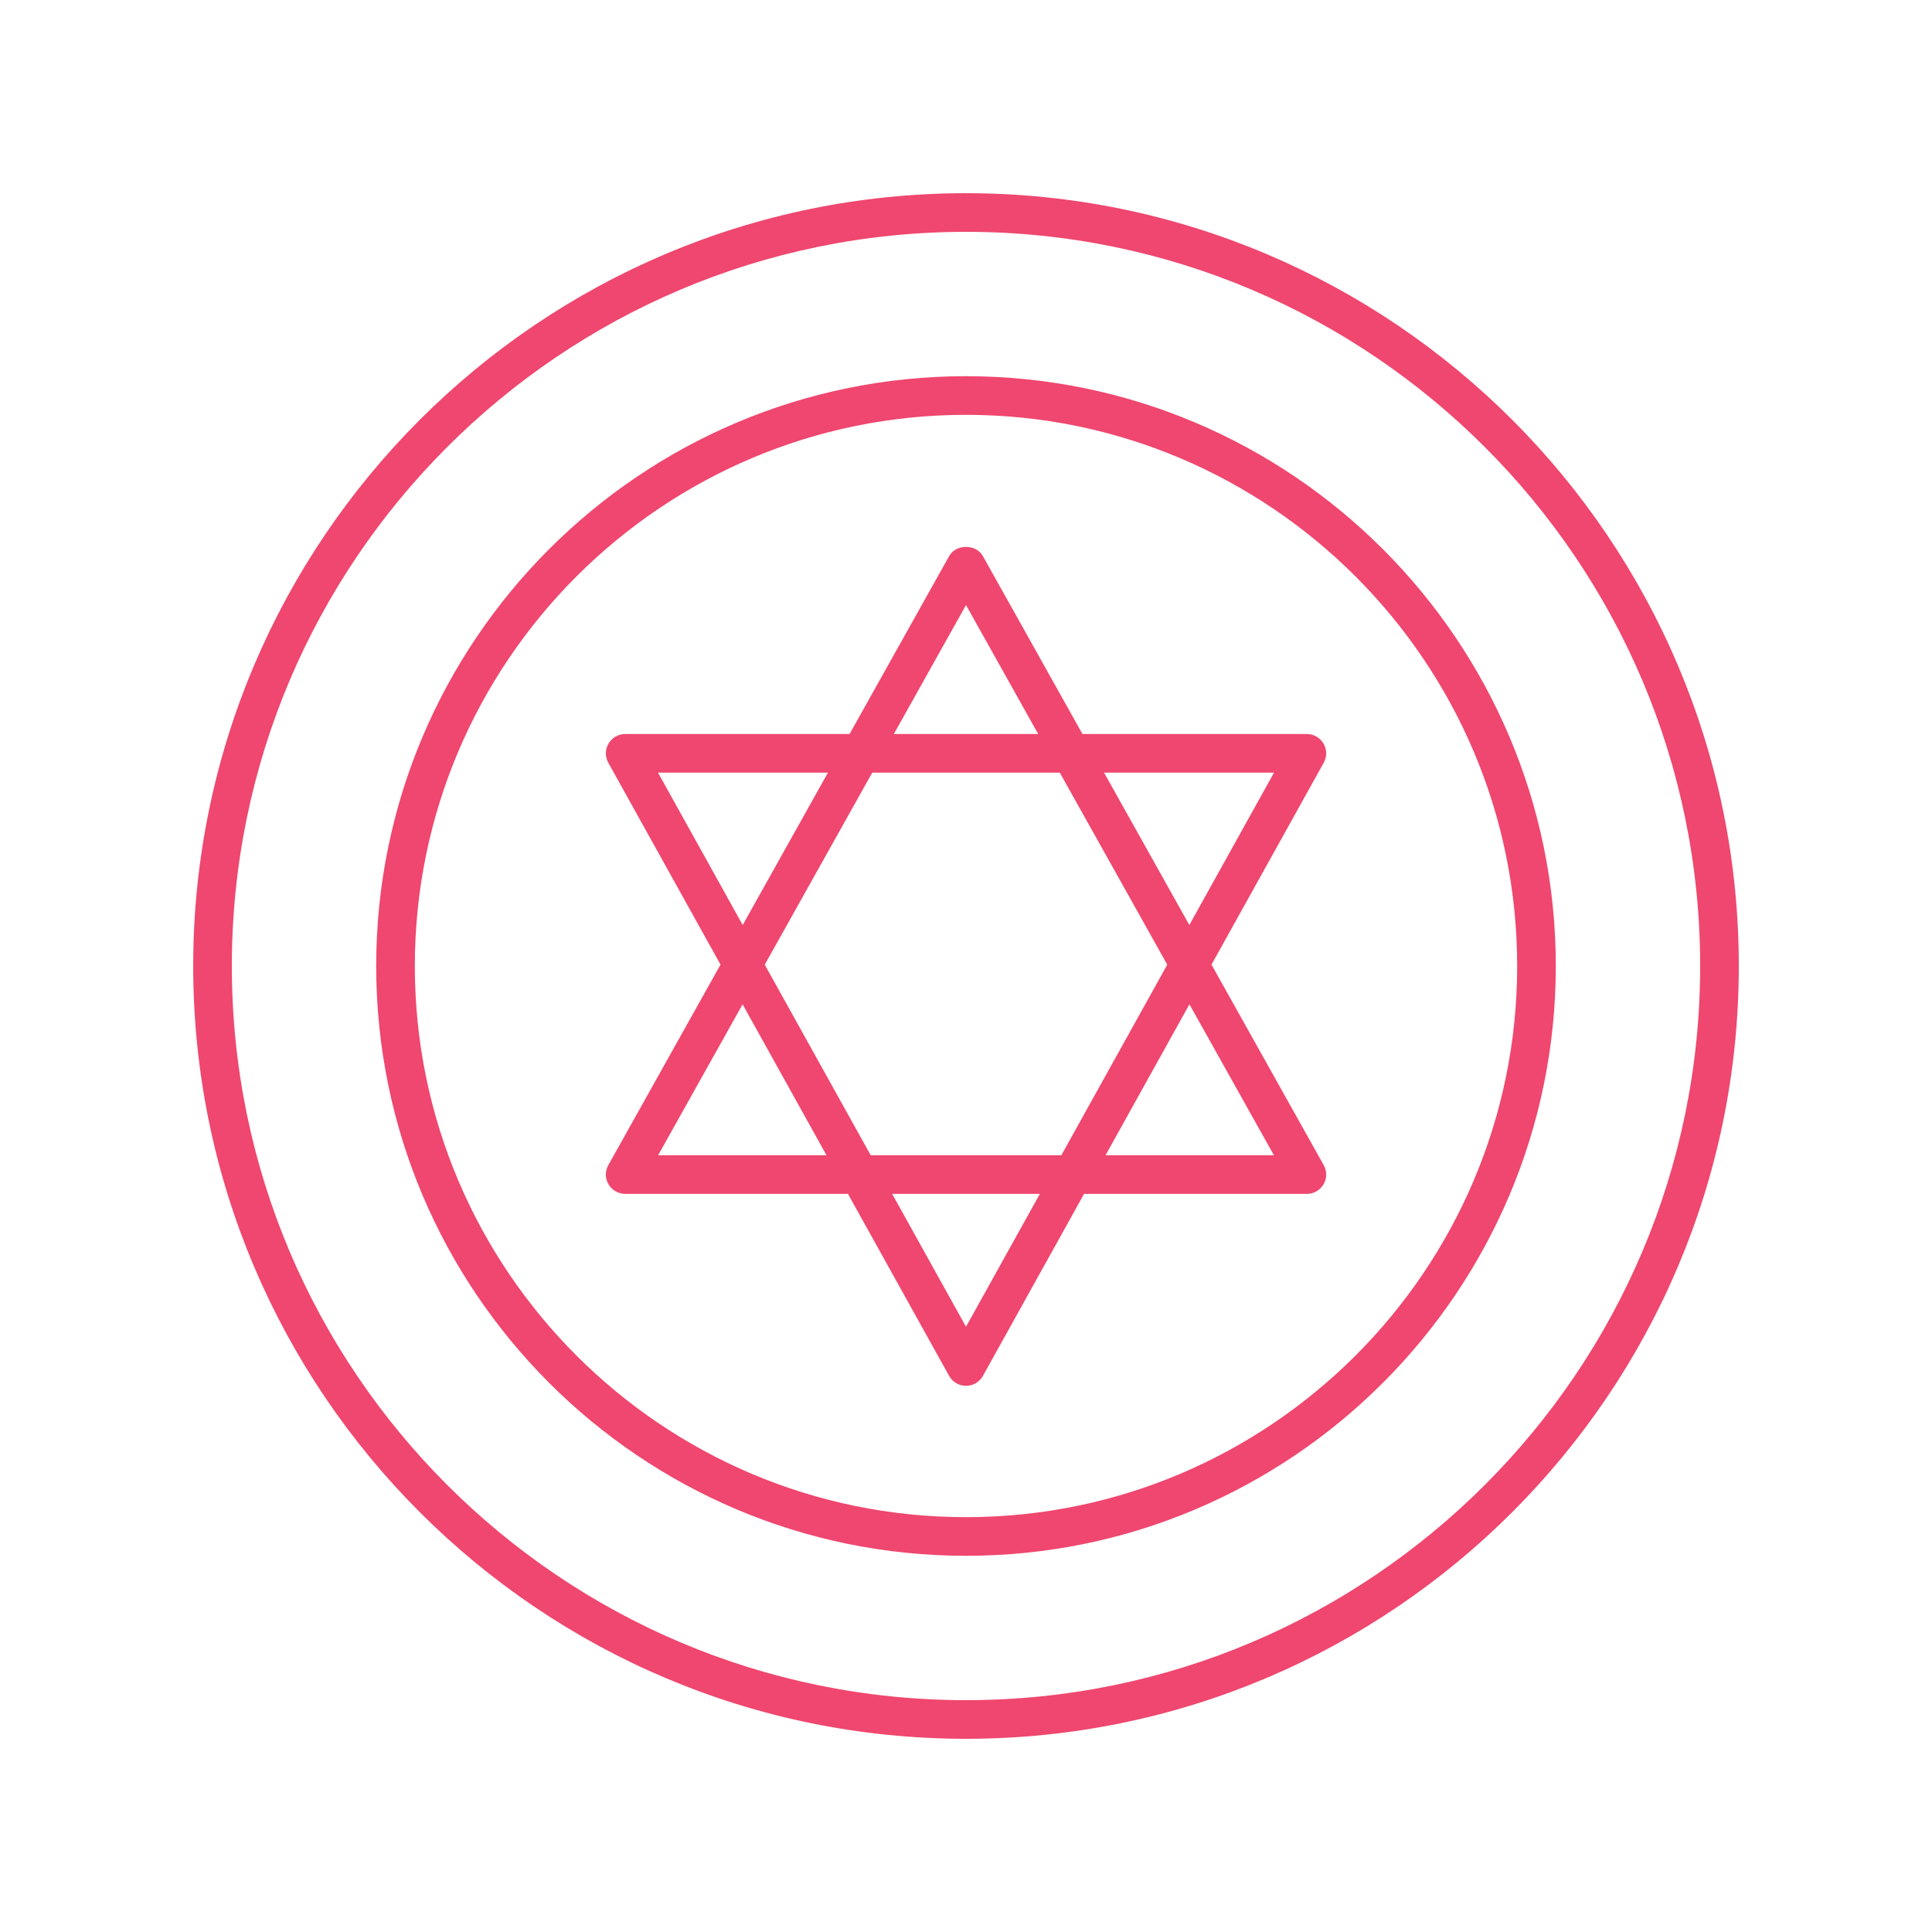
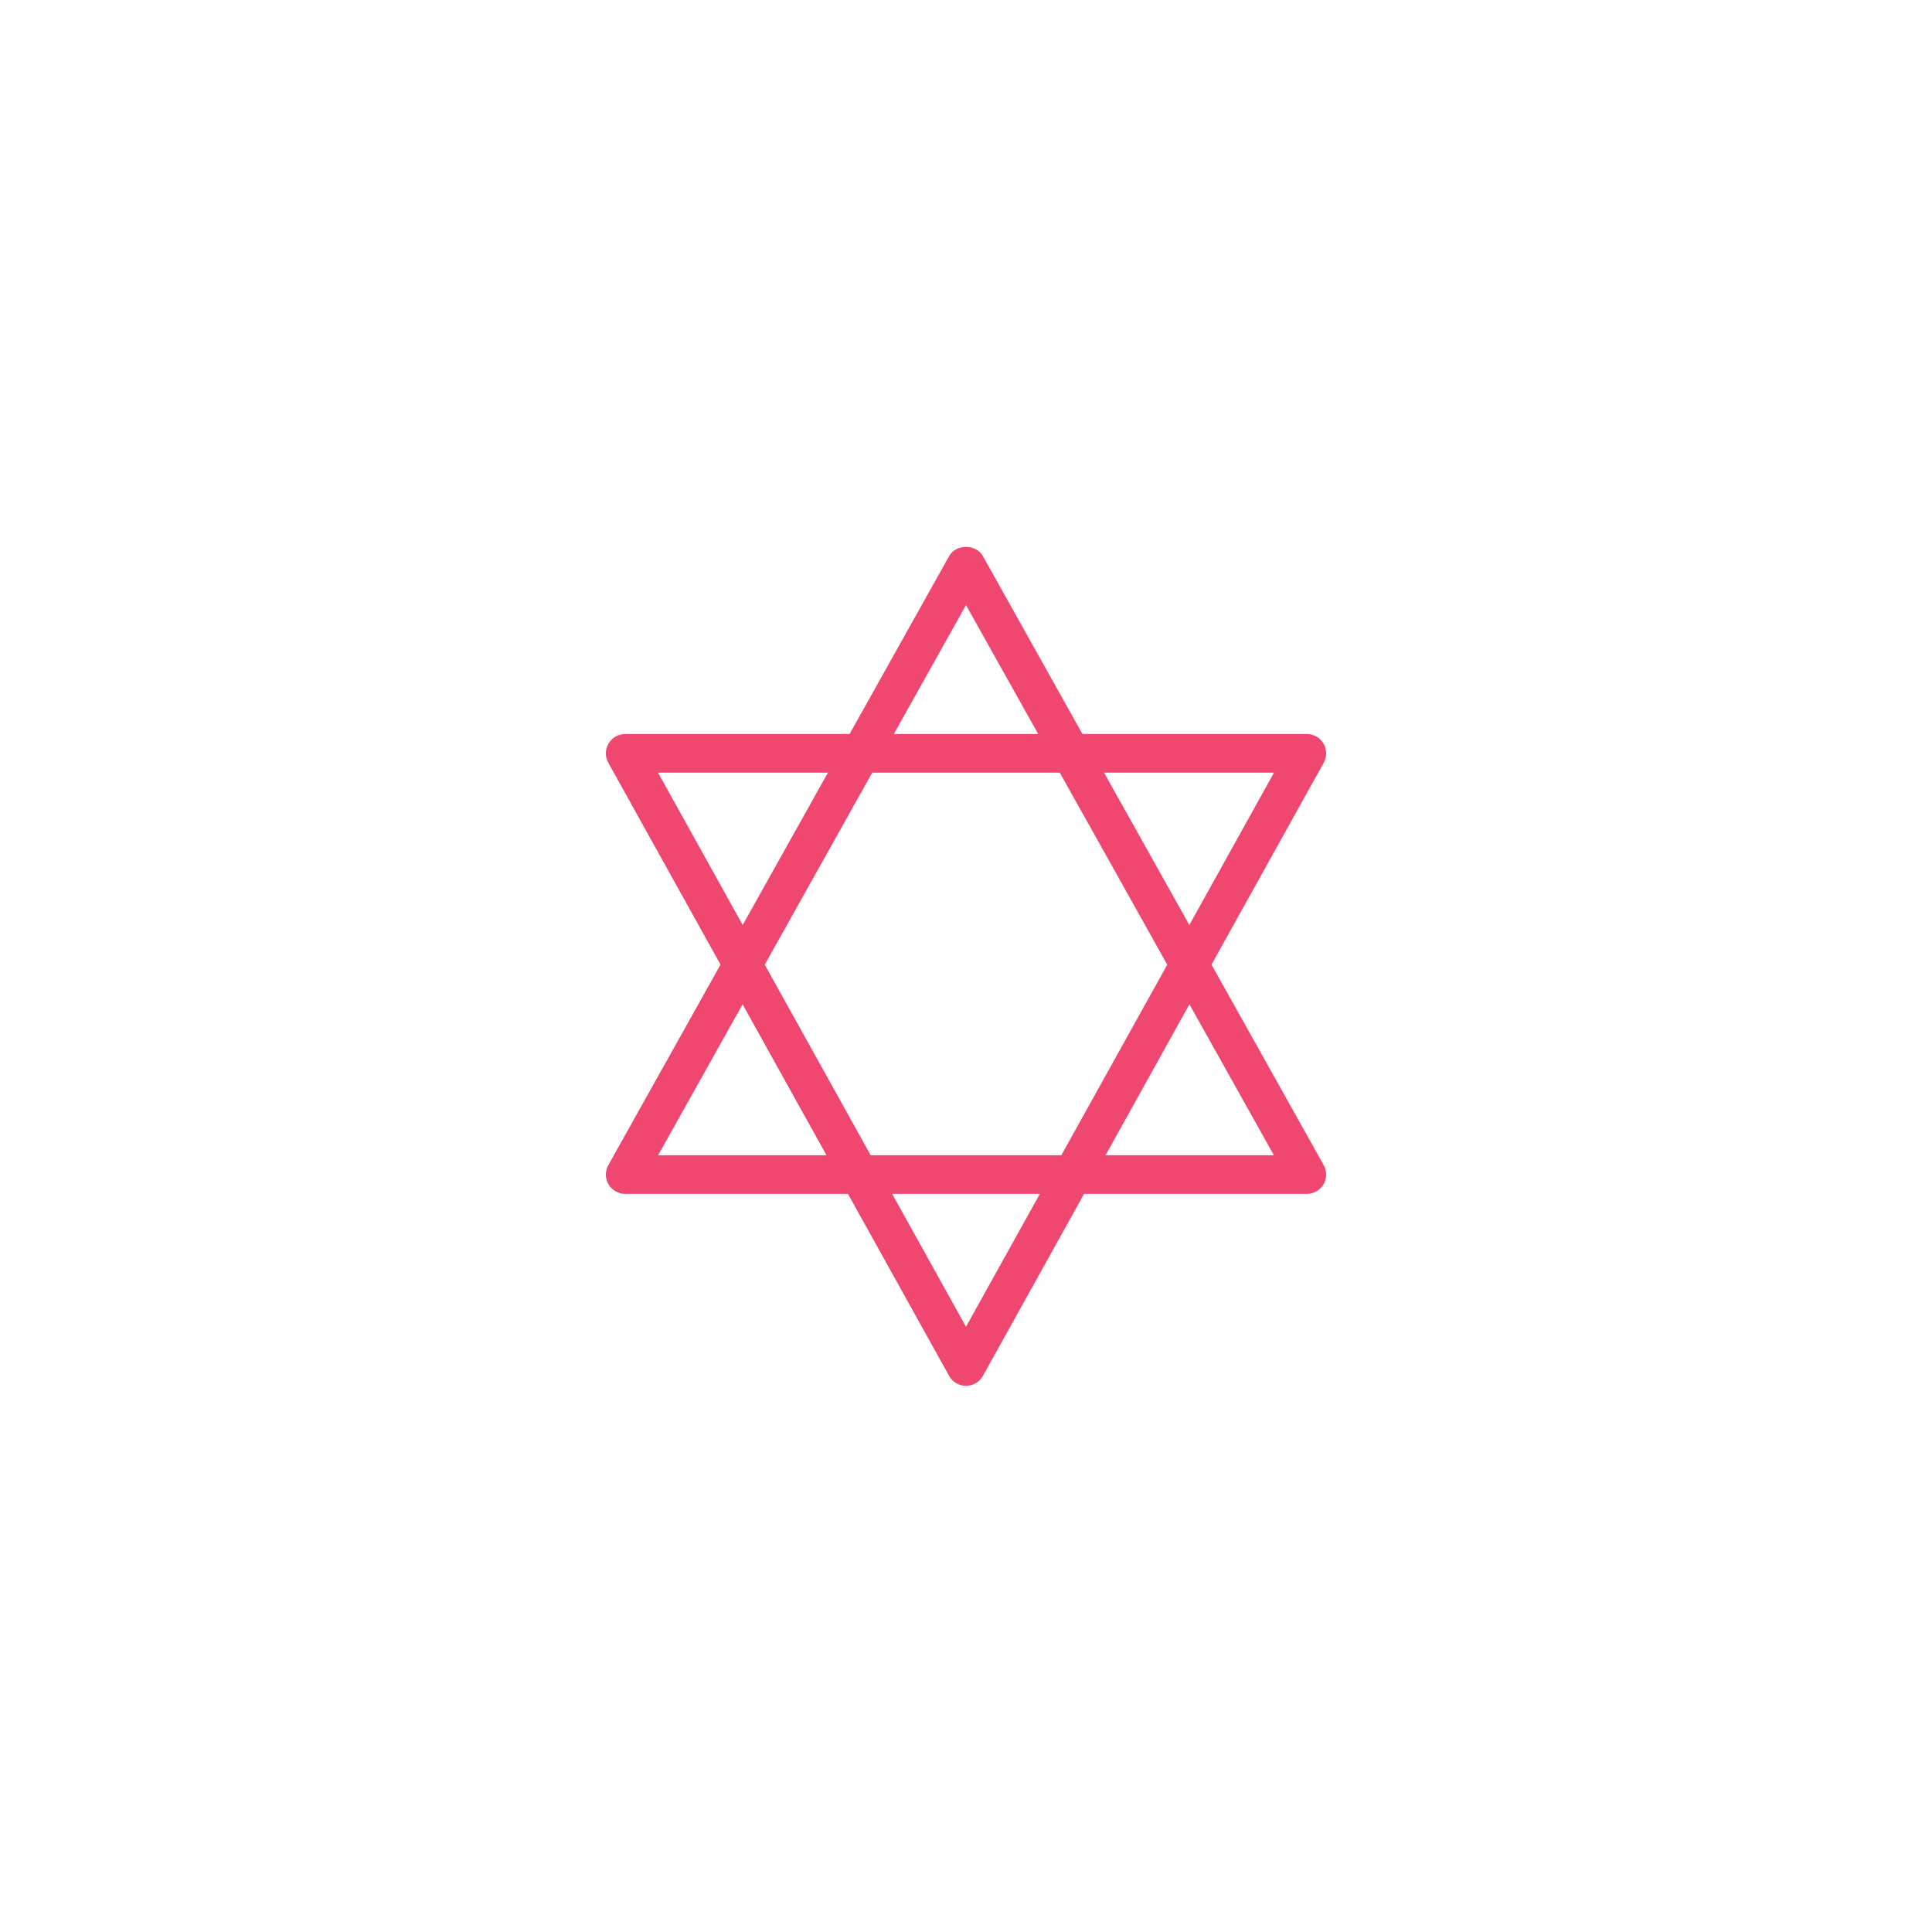
<svg xmlns="http://www.w3.org/2000/svg" width="60" height="60" viewBox="0 0 60 60" fill="none">
-   <path d="M30 6C16.766 6 6 16.766 6 30C6 43.234 16.766 54 30 54C43.234 54 54 43.234 54 30C54 16.766 43.234 6 30 6ZM30 52.8C17.428 52.8 7.2 42.572 7.2 30C7.2 17.428 17.428 7.2 30 7.2C42.572 7.2 52.8 17.428 52.8 30C52.8 42.572 42.572 52.8 30 52.8Z" fill="#EF476F" />
-   <path d="M30 11.683C19.899 11.683 11.683 19.9 11.683 30C11.683 40.1 19.899 48.317 30 48.317C40.1 48.317 48.317 40.1 48.317 30C48.317 19.9 40.1 11.683 30 11.683ZM30 47.117C20.561 47.117 12.883 39.438 12.883 30C12.883 20.562 20.561 12.883 30 12.883C39.438 12.883 47.117 20.562 47.117 30C47.117 39.438 39.438 47.117 30 47.117Z" fill="#EF476F" />
  <path d="M41.102 23.092C40.995 22.908 40.798 22.796 40.585 22.796H33.617L30.524 17.269C30.312 16.89 29.689 16.89 29.477 17.269L26.384 22.796H19.415C19.203 22.796 19.006 22.908 18.898 23.092C18.791 23.275 18.788 23.502 18.891 23.687L22.376 29.957L18.892 36.184C18.788 36.37 18.79 36.597 18.898 36.781C19.006 36.965 19.203 37.077 19.415 37.077H26.334L29.476 42.73C29.582 42.92 29.782 43.038 30 43.038C30.218 43.038 30.419 42.92 30.525 42.73L33.667 37.077H40.585C40.798 37.077 40.995 36.965 41.103 36.781C41.211 36.597 41.213 36.37 41.109 36.184L37.624 29.957L41.11 23.687C41.213 23.502 41.21 23.275 41.102 23.092ZM30 18.791L32.242 22.796H27.759L30 18.791ZM32.913 23.996L36.25 29.959L32.961 35.877H27.04L23.75 29.959L27.088 23.996H32.913ZM20.436 23.996H25.712L23.065 28.727L20.436 23.996ZM20.439 35.877L23.062 31.19L25.667 35.877H20.439ZM30 41.203L27.707 37.077H32.294L30 41.203ZM39.562 35.877H34.334L36.939 31.19L39.562 35.877ZM36.936 28.727L34.288 23.996H39.565L36.936 28.727Z" fill="#EF476F" />
</svg>